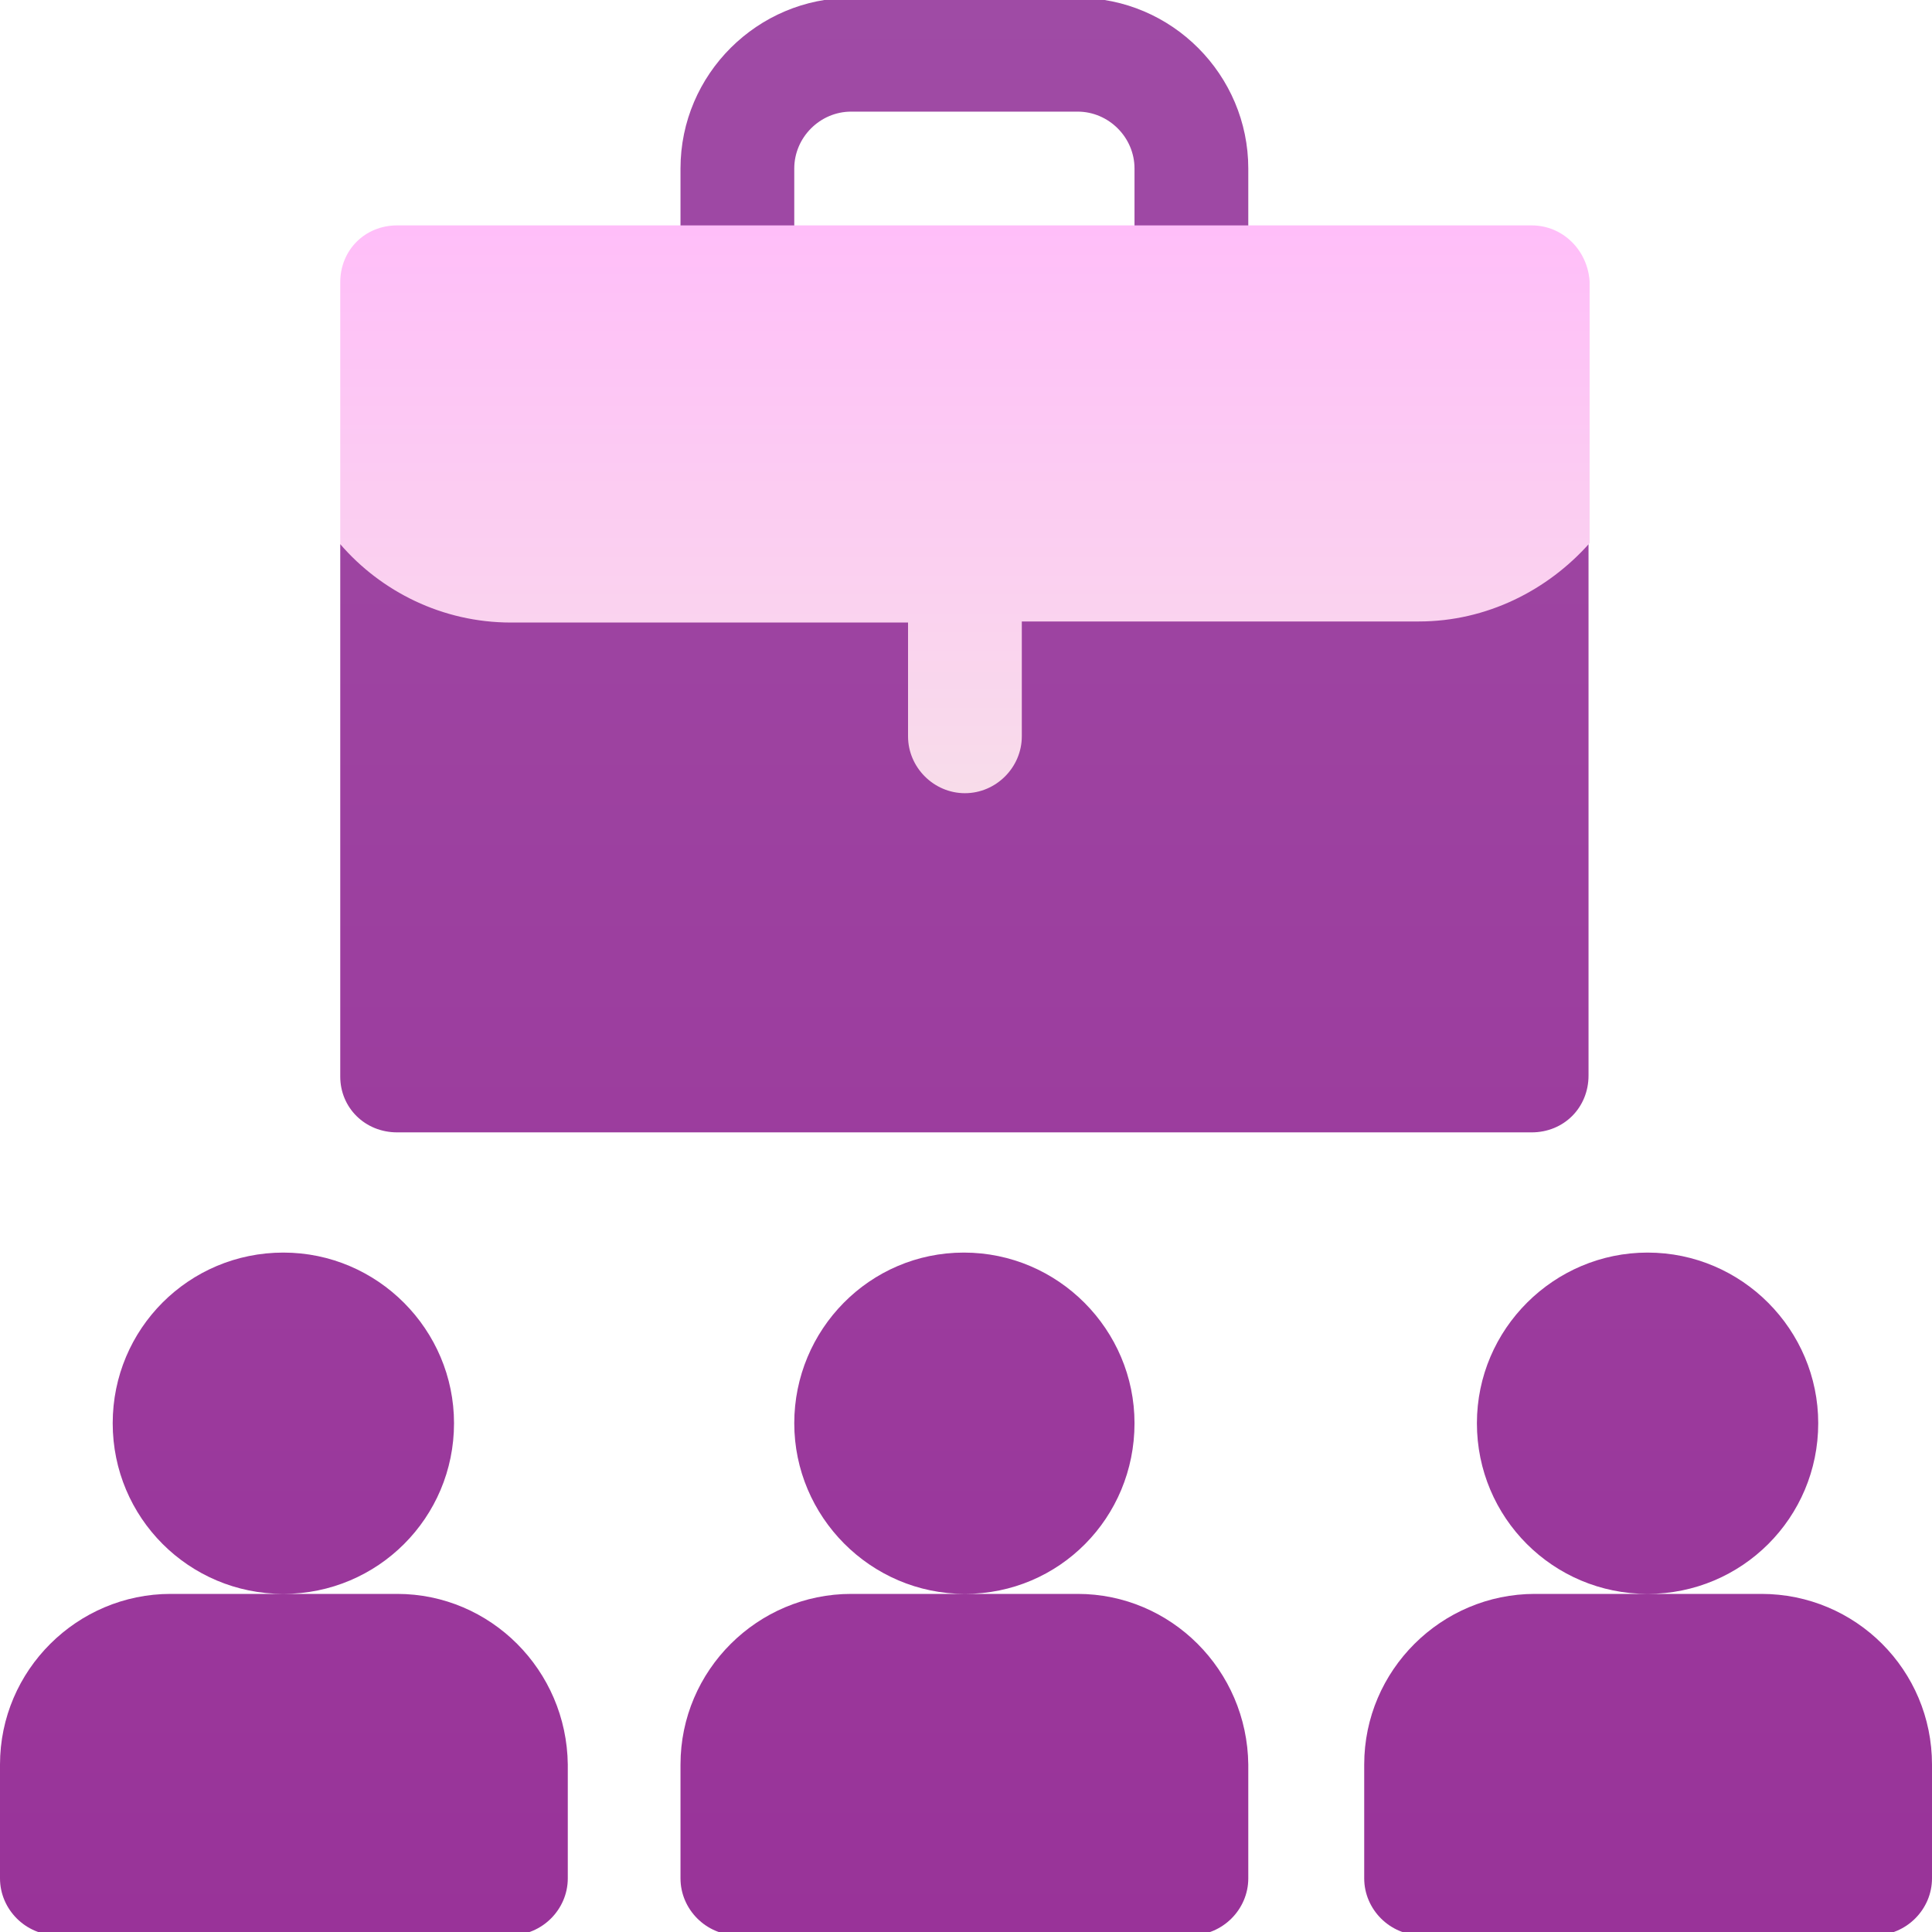
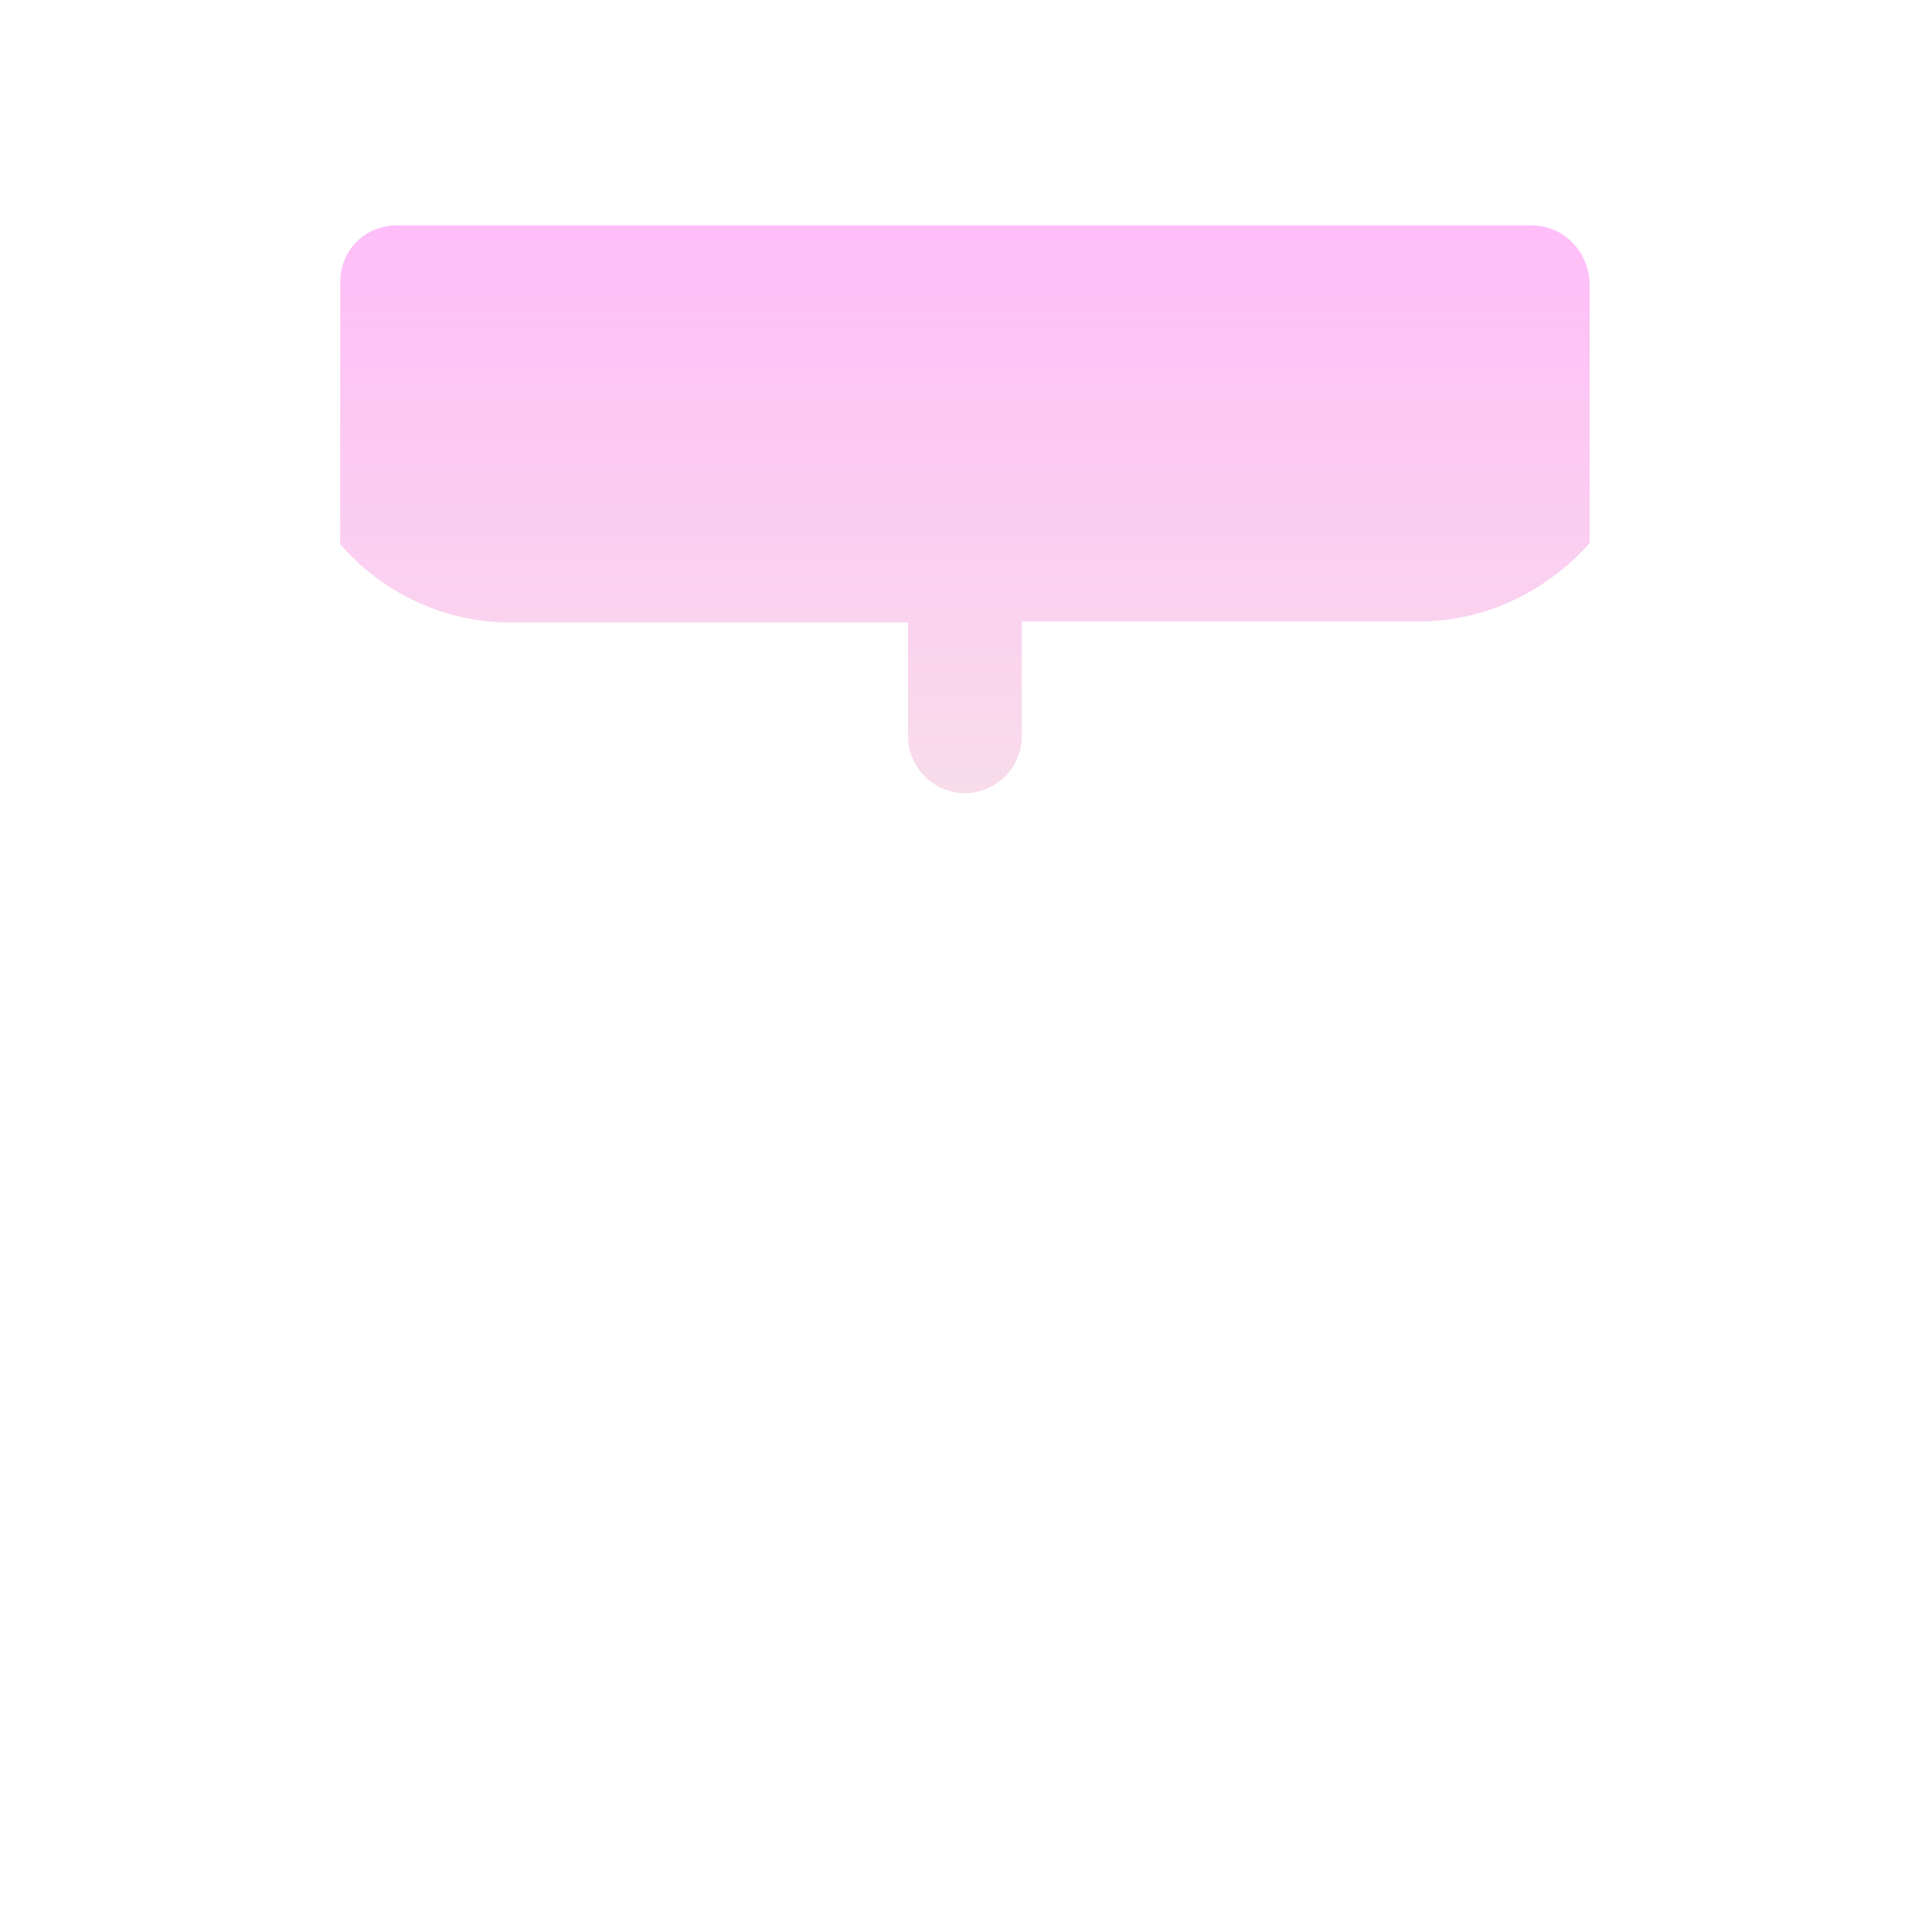
<svg xmlns="http://www.w3.org/2000/svg" version="1.1" id="Layer_1" x="0px" y="0px" viewBox="0 0 180 180" style="enable-background:new 0 0 180 180;" xml:space="preserve">
  <style type="text/css">
	.st0{fill:url(#SVGID_1_);}
	.st1{fill:url(#SVGID_2_);}
	.st2{fill:url(#SVGID_3_);}
	.st3{fill:url(#SVGID_4_);}
	.st4{fill:url(#SVGID_5_);}
	.st5{fill:url(#SVGID_6_);}
	.st6{fill:url(#SVGID_7_);}
	.st7{fill:url(#SVGID_8_);}
	.st8{fill:url(#SVGID_9_);}
	.st9{fill:#FE8721;}
	.st10{fill:url(#SVGID_10_);}
	.st11{fill:url(#SVGID_11_);}
	.st12{fill:none;stroke:#FFE9AD;stroke-width:6;stroke-linecap:round;stroke-linejoin:round;stroke-miterlimit:10;}
	.st13{fill:url(#SVGID_12_);}
	.st14{fill:url(#SVGID_13_);}
	.st15{fill:url(#SVGID_14_);}
	.st16{fill:url(#SVGID_15_);}
	.st17{fill:url(#SVGID_16_);}
	.st18{fill:url(#SVGID_17_);}
	.st19{fill:url(#SVGID_18_);}
	.st20{fill:url(#SVGID_19_);}
	.st21{fill:url(#SVGID_20_);}
	.st22{fill:url(#SVGID_21_);}
	.st23{fill:#FFE9AD;}
	.st24{fill:url(#SVGID_22_);}
	.st25{fill:url(#SVGID_23_);}
	.st26{fill:url(#SVGID_24_);}
	.st27{fill:url(#SVGID_25_);}
	.st28{opacity:0.73;fill:url(#SVGID_26_);}
	.st29{fill:url(#SVGID_27_);}
	.st30{fill:url(#SVGID_28_);}
	.st31{fill:url(#SVGID_29_);}
	.st32{fill:url(#SVGID_30_);}
	.st33{fill:#42C830;}
	.st34{fill:url(#SVGID_31_);}
	.st35{opacity:0.1;fill:url(#SVGID_32_);}
	.st36{fill:#FFF67C;}
	.st37{fill:url(#SVGID_33_);}
	.st38{fill:url(#SVGID_34_);}
	.st39{fill:url(#SVGID_35_);}
	.st40{fill:url(#SVGID_36_);}
	.st41{fill:url(#SVGID_37_);}
	.st42{fill:url(#SVGID_38_);}
	.st43{fill:none;stroke:#FE8721;stroke-width:5.282;stroke-linecap:round;stroke-linejoin:round;stroke-miterlimit:10;}
	.st44{fill:url(#SVGID_39_);}
	.st45{fill:url(#SVGID_40_);}
	.st46{fill:url(#SVGID_41_);}
	.st47{fill:url(#SVGID_42_);}
	.st48{fill:url(#SVGID_43_);}
	.st49{fill:url(#SVGID_44_);}
	.st50{fill:url(#SVGID_45_);}
	.st51{fill:url(#SVGID_46_);}
	.st52{fill:url(#SVGID_47_);}
	.st53{fill:url(#SVGID_48_);}
	.st54{fill:url(#SVGID_49_);}
	.st55{fill:url(#SVGID_50_);}
	.st56{fill:url(#SVGID_51_);}
	.st57{fill:url(#SVGID_52_);}
	.st58{fill:url(#SVGID_53_);}
	.st59{fill:url(#SVGID_54_);}
	.st60{fill:url(#SVGID_55_);}
	.st61{fill:url(#SVGID_56_);}
	.st62{fill:url(#SVGID_57_);}
	.st63{fill:url(#SVGID_58_);}
	.st64{fill:url(#SVGID_59_);}
	.st65{opacity:5.000000e-02;fill:url(#SVGID_60_);}
	.st66{fill:#FBFBFE;}
	.st67{fill:url(#SVGID_61_);}
	.st68{fill:url(#SVGID_62_);}
	.st69{fill:url(#SVGID_63_);}
	.st70{fill:url(#SVGID_64_);}
	.st71{fill:url(#SVGID_65_);}
	.st72{fill:url(#SVGID_66_);}
	.st73{fill:url(#SVGID_67_);}
	.st74{fill:url(#SVGID_68_);}
	.st75{fill:url(#SVGID_69_);}
	.st76{fill:url(#SVGID_70_);}
	.st77{fill:url(#SVGID_71_);}
	.st78{fill:url(#SVGID_72_);}
	.st79{fill:url(#SVGID_73_);}
	.st80{fill:url(#SVGID_74_);}
	.st81{fill:url(#SVGID_75_);}
	.st82{fill:url(#SVGID_76_);}
	.st83{fill:url(#SVGID_77_);}
	.st84{fill:url(#SVGID_78_);}
	.st85{fill:url(#SVGID_79_);}
	.st86{fill:url(#SVGID_80_);}
	.st87{fill:url(#SVGID_81_);}
	.st88{fill:url(#SVGID_82_);}
	.st89{fill:url(#SVGID_83_);}
	.st90{fill:url(#SVGID_84_);}
	.st91{fill:url(#SVGID_85_);}
	.st92{fill:url(#SVGID_86_);}
	.st93{fill:url(#SVGID_87_);}
	.st94{fill:url(#SVGID_88_);}
	.st95{fill:url(#SVGID_89_);}
	.st96{fill:url(#SVGID_90_);}
	.st97{fill:url(#SVGID_91_);}
	.st98{fill:url(#SVGID_92_);}
	.st99{fill:url(#SVGID_93_);}
	.st100{fill:url(#SVGID_94_);}
	.st101{fill:url(#SVGID_95_);}
	.st102{fill:url(#SVGID_96_);}
	.st103{fill:url(#SVGID_97_);}
	.st104{fill:url(#SVGID_98_);}
	.st105{fill:url(#SVGID_99_);}
	.st106{fill:url(#SVGID_100_);}
	.st107{fill:url(#SVGID_101_);}
	.st108{fill:url(#SVGID_102_);}
	.st109{fill:url(#SVGID_103_);}
	.st110{fill:url(#SVGID_104_);}
	.st111{fill:url(#SVGID_105_);}
	.st112{fill:url(#SVGID_106_);}
	.st113{fill:url(#SVGID_107_);}
	.st114{fill:url(#SVGID_108_);}
	.st115{fill:url(#SVGID_109_);}
	.st116{fill:url(#SVGID_110_);}
	.st117{fill:url(#SVGID_111_);}
	.st118{fill:url(#SVGID_112_);}
	.st119{fill:url(#SVGID_113_);}
	.st120{fill:url(#SVGID_114_);}
	.st121{fill:url(#SVGID_115_);}
	.st122{fill:url(#SVGID_116_);}
	.st123{fill:url(#SVGID_117_);}
	.st124{fill:url(#SVGID_118_);}
	.st125{fill:url(#SVGID_119_);}
	.st126{fill:url(#SVGID_120_);}
	.st127{fill:url(#SVGID_121_);}
	.st128{fill:url(#SVGID_122_);}
	.st129{fill:url(#SVGID_123_);}
	.st130{fill:url(#SVGID_124_);}
	.st131{fill:url(#SVGID_125_);}
	.st132{fill:url(#SVGID_126_);}
	.st133{fill:url(#SVGID_127_);}
	.st134{fill:url(#SVGID_128_);}
	.st135{fill:url(#SVGID_129_);}
	.st136{fill:url(#SVGID_130_);}
	.st137{fill:url(#SVGID_131_);}
	.st138{fill:url(#SVGID_132_);}
	.st139{fill:url(#SVGID_133_);}
	.st140{fill:url(#SVGID_134_);}
	.st141{fill:url(#SVGID_135_);}
	.st142{fill:url(#SVGID_136_);}
	.st143{fill:url(#SVGID_137_);}
	.st144{fill:url(#SVGID_138_);}
	.st145{fill:url(#SVGID_139_);}
	.st146{fill:url(#SVGID_140_);}
	.st147{fill:url(#SVGID_141_);}
	.st148{fill:url(#SVGID_142_);}
	.st149{fill:url(#SVGID_143_);}
	.st150{fill:url(#SVGID_144_);}
	.st151{fill:#993399;}
	.st152{fill:#A251A5;}
</style>
  <g id="Outsource_Team_1_">
    <g>
      <g>
        <linearGradient id="SVGID_1_" gradientUnits="userSpaceOnUse" x1="90" y1="5251.709" x2="90" y2="5432.061" gradientTransform="matrix(1 0 0 -1 0 5431.886)">
          <stop offset="0" style="stop-color:#993399" />
          <stop offset="1" style="stop-color:#9F4BA5" />
        </linearGradient>
-         <path class="st0" d="M37,148.5H26.4H15.9c-8.7,0-15.9,7.1-15.9,15.9v10.6c0,2.9,2.4,5.3,5.3,5.3h42.3c2.9,0,5.3-2.4,5.3-5.3     v-10.6C52.8,155.6,45.7,148.5,37,148.5z M100.4,148.5H89.8H79.3c-8.7,0-15.9,7.1-15.9,15.9v10.6c0,2.9,2.4,5.3,5.3,5.3H111     c2.9,0,5.3-2.4,5.3-5.3v-10.6C116.2,155.6,109.1,148.5,100.4,148.5z M164.1,148.5h-10.6H143c-8.7,0-15.9,7.1-15.9,15.9v10.6     c0,2.9,2.4,5.3,5.3,5.3h42.3c2.9,0,5.3-2.4,5.3-5.3v-10.6C180,155.6,172.9,148.5,164.1,148.5z M42.3,132.6     c0-8.7-7.1-15.9-15.9-15.9s-15.9,7.1-15.9,15.9s7.1,15.9,15.9,15.9S42.3,141.4,42.3,132.6z M105.7,132.6     c0-8.7-7.1-15.9-15.9-15.9S74,123.9,74,132.6s7.1,15.9,15.9,15.9S105.7,141.4,105.7,132.6z M169.4,132.6     c0-8.7-7.1-15.9-15.9-15.9c-8.7,0-15.9,7.1-15.9,15.9s7.1,15.9,15.9,15.9C162.3,148.5,169.4,141.4,169.4,132.6z M37,105.5h105.7     c3,0,5.3-2.3,5.3-5.3V50.7H31.7v49.6C31.7,103.2,34,105.5,37,105.5z M68.7,31.5c2.9,0,5.3-2.4,5.3-5.3V15.7     c0-2.9,2.4-5.3,5.3-5.3h21.1c2.9,0,5.3,2.4,5.3,5.3v10.6c0,2.9,2.4,5.3,5.3,5.3c2.9,0,5.3-2.4,5.3-5.3V15.7     c0-8.7-7.1-15.9-15.9-15.9H79.3c-8.7,0-15.9,7.1-15.9,15.9v10.6C63.4,29.2,65.8,31.5,68.7,31.5z" />
      </g>
    </g>
    <g>
      <g>
        <linearGradient id="SVGID_2_" gradientUnits="userSpaceOnUse" x1="89.824" y1="5358.089" x2="89.824" y2="5410.927" gradientTransform="matrix(1 0 0 -1 0 5431.886)">
          <stop offset="0" style="stop-color:#F8DCEA" />
          <stop offset="0.997" style="stop-color:#FFBEF9" />
        </linearGradient>
        <path class="st1" d="M142.7,21H37c-3,0-5.3,2.3-5.3,5.3v24.4c3.8,4.4,9.5,7.3,15.9,7.3h37v10.6c0,2.9,2.4,5.3,5.3,5.3     c2.9,0,5.3-2.4,5.3-5.3V57.9h37c6.3,0,12-2.9,15.9-7.3V26.2C147.9,23.3,145.6,21,142.7,21z" />
      </g>
    </g>
  </g>
</svg>